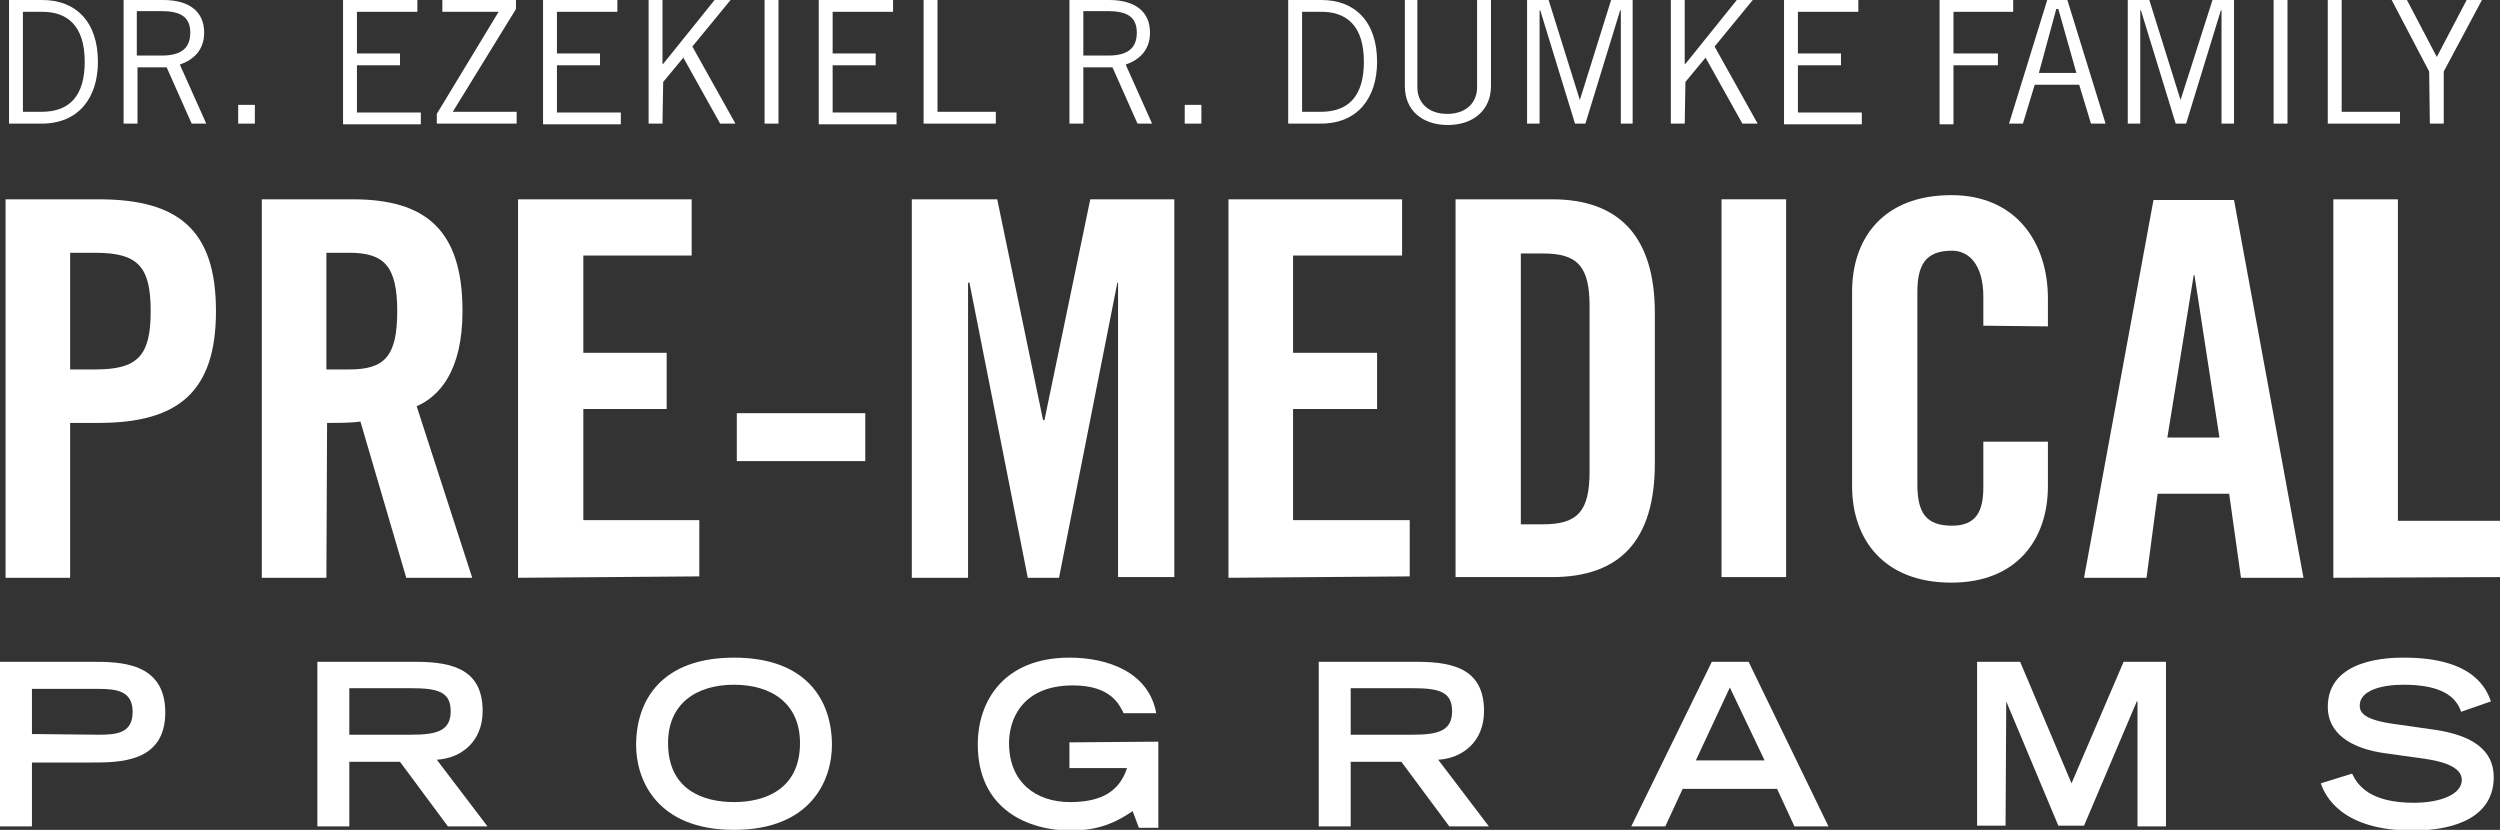
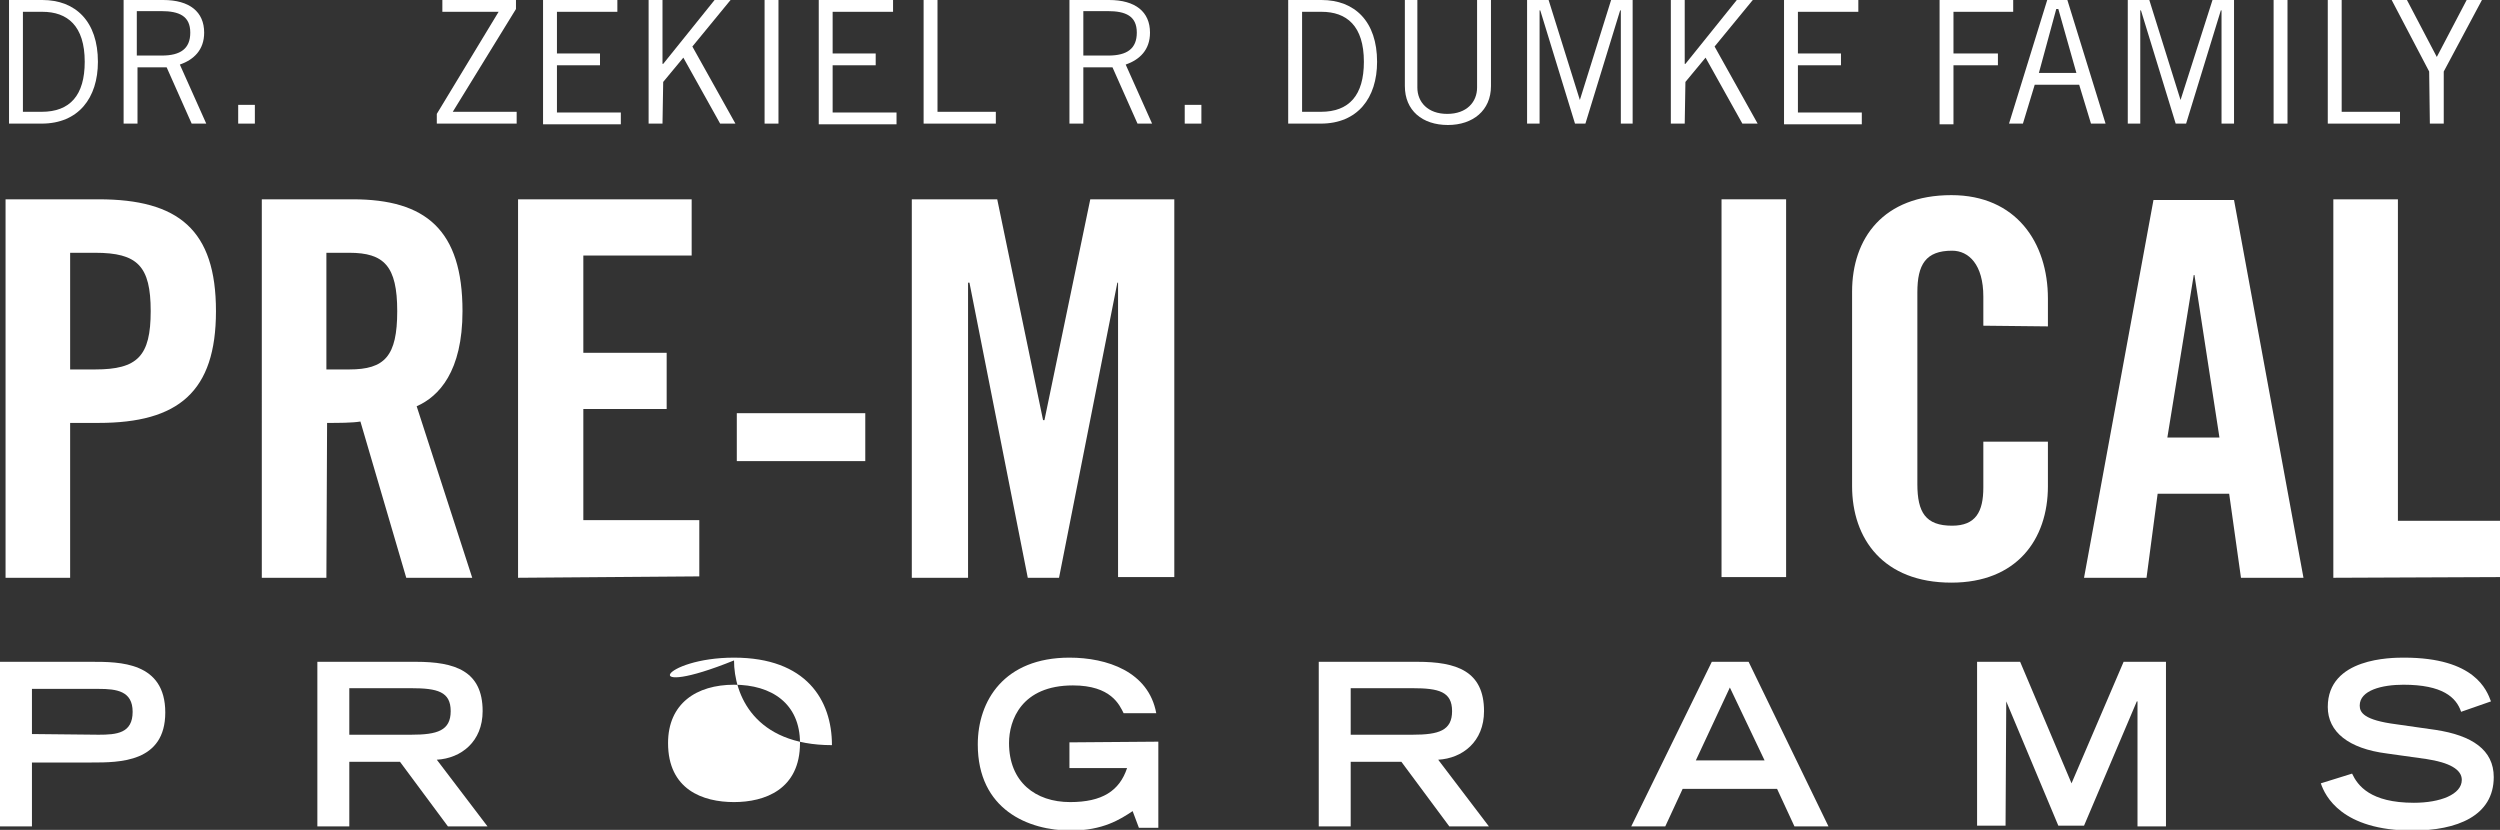
<svg xmlns="http://www.w3.org/2000/svg" version="1.1" id="Layer_1" x="0px" y="0px" viewBox="0 0 360 119.5" style="enable-background:new 0 0 360 119.5;" xml:space="preserve">
  <rect x="0" y="0" width="360" height="119.5" fill="#333333" stroke="none" />
  <style type="text/css">
	.st0{fill:#FFFFFF;}
</style>
  <g>
    <g>
      <path class="st0" d="M0.8,83.2V28.7h13.4c11.5,0,16.9,4.4,16.9,16.1c0,11.6-5.4,16.1-16.9,16.1h-4.1v22.3H0.8z M10.1,53.2h3.6    c6.1,0,8-1.9,8-8.4c0-6.5-1.9-8.4-8-8.4h-3.6V53.2z" />
      <path class="st0" d="M47,83.2h-9.3V28.7h13.1c10.5,0,15.8,4.4,15.8,16.1c0,8.7-3.4,12.3-6.6,13.7L68,83.2h-9.5l-6.6-22.5    c-1.2,0.2-3.2,0.2-4.8,0.2L47,83.2L47,83.2z M47,53.2h3.3c5.1,0,6.9-1.9,6.9-8.4c0-6.5-1.9-8.4-6.9-8.4H47V53.2z" />
      <path class="st0" d="M74.6,83.2V28.7h25v8.1H84v14H96v8.1H84v16h16.7v8.1L74.6,83.2L74.6,83.2z" />
      <path class="st0" d="M106.1,66.4v-6.9h18.5v6.9H106.1z" />
      <path class="st0" d="M169.1,28.7v54.4H161V40.7h-0.1l-8.4,42.5h-4.5l-8.4-42.5h-0.2v42.5h-8.1V28.7h12.3l6.6,31.8h0.2l6.6-31.8    H169.1z" />
-       <path class="st0" d="M176.9,83.2V28.7h25v8.1h-15.7v14h12.1v8.1h-12.1v16H203v8.1L176.9,83.2L176.9,83.2z" />
-       <path class="st0" d="M209.6,28.7h13.9c9.6,0,14.8,5.3,14.8,16.4v21.6c0,11.2-5.1,16.4-14.8,16.4h-13.9V28.7z M219,75.5h3.2    c5,0,6.7-1.9,6.7-7.6V44.1c0-5.7-1.7-7.6-6.7-7.6H219V75.5z" />
      <path class="st0" d="M247.9,83.2V28.7h9.3v54.4H247.9z" />
      <path class="st0" d="M285.6,46.9v-4.2c0-4.6-2.1-6.6-4.5-6.6c-3.8,0-5,2-5,6v27.6c0,4.1,1.2,6,5,6c3.4,0,4.5-2,4.5-5.5v-6.6h9.3    V70c0,7.7-4.5,13.9-13.9,13.9c-9.8,0-14.3-6.3-14.3-13.9v-28c0-7.7,4.5-13.9,14.3-13.9c9.3,0,13.9,6.8,13.9,14.9v4L285.6,46.9    L285.6,46.9z" />
      <path class="st0" d="M309.1,83.2h-9l10-54.4h11.6l10,54.4h-9L321,71.1h-10.3L309.1,83.2z M312.1,63h7.5L316,39.6h-0.1L312.1,63z" />
      <path class="st0" d="M336,83.2V28.7h9.3V75H360v8.1L336,83.2L336,83.2z" />
    </g>
    <g>
      <g>
        <path class="st0" d="M0,95.3h13.2c4,0,10.6,0,10.6,7.3c0,7.2-6.6,7.2-10.6,7.2H4.6v9.2H0V95.3z M14.2,105.8     c2.6,0,4.9-0.2,4.9-3.3c0-3-2.3-3.3-4.9-3.3H4.6v6.5L14.2,105.8L14.2,105.8z" />
        <path class="st0" d="M45.7,95.3h14.2c5.6,0,9.6,1.3,9.6,7.1c0,4.4-3.1,6.8-6.6,7l7.3,9.6h-5.7l-6.9-9.3h-7.3v9.3h-4.6L45.7,95.3     L45.7,95.3z M59.2,105.8c3.8,0,5.7-0.6,5.7-3.4c0-2.8-1.9-3.3-5.7-3.3h-8.9v6.7H59.2z" />
-         <path class="st0" d="M105.7,94.7c10.4,0,14.1,6.1,14.1,12.6c0,4.9-2.9,12.2-14.1,12.2c-11.2,0-14.1-7.3-14.1-12.2     C91.6,100.8,95.3,94.7,105.7,94.7z M115.2,107c0-5.7-4.1-8.4-9.5-8.4c-5.4,0-9.5,2.7-9.5,8.4c0,6.7,5,8.5,9.5,8.5     C110.1,115.5,115.2,113.7,115.2,107z" />
+         <path class="st0" d="M105.7,94.7c10.4,0,14.1,6.1,14.1,12.6c-11.2,0-14.1-7.3-14.1-12.2     C91.6,100.8,95.3,94.7,105.7,94.7z M115.2,107c0-5.7-4.1-8.4-9.5-8.4c-5.4,0-9.5,2.7-9.5,8.4c0,6.7,5,8.5,9.5,8.5     C110.1,115.5,115.2,113.7,115.2,107z" />
        <path class="st0" d="M166.8,106.8v12.4H164l-0.9-2.4c-1.8,1.2-4.3,2.8-8.9,2.8c-6.1,0-13.4-3-13.4-12.4c0-6.3,3.8-12.5,13.2-12.5     c5.4,0,11.4,2,12.5,8h-4.7c-0.6-1.2-1.8-4-7.3-4c-7.4,0-9.2,5-9.2,8.3c0,5.6,3.8,8.5,8.8,8.5c4.6,0,7.1-1.6,8.2-4.9h-8.3v-3.7     L166.8,106.8L166.8,106.8z" />
        <path class="st0" d="M189.9,95.3h14.2c5.6,0,9.6,1.3,9.6,7.1c0,4.4-3.1,6.8-6.6,7l7.3,9.6h-5.7l-6.9-9.3h-7.3v9.3h-4.6     L189.9,95.3L189.9,95.3z M203.4,105.8c3.8,0,5.7-0.6,5.7-3.4c0-2.8-1.9-3.3-5.7-3.3h-8.9v6.7H203.4z" />
        <path class="st0" d="M246.5,95.3h5.3l11.5,23.7h-4.9l-2.5-5.4h-13.6l-2.5,5.4h-4.9L246.5,95.3z M254.1,109.5L249.1,99l-4.9,10.5     H254.1z" />
        <path class="st0" d="M288.9,101L288.9,101l-0.1,17.9h-4.1V95.3h6.2l7.4,17.5l7.5-17.5h6.1v23.7h-4.1V101h-0.1l-7.6,17.9h-3.7     L288.9,101z" />
        <path class="st0" d="M354.4,102.5c-0.7-2.1-2.7-3.9-8.3-3.9c-3.1,0-6.3,0.8-6.3,3c0,1,0.6,2.1,5.3,2.7l5.6,0.8     c5.3,0.8,8.4,2.9,8.4,6.8c0,5.6-5.3,7.7-11.7,7.7c-10.2,0-12.6-5-13.2-6.8l4.5-1.4c0.8,1.7,2.6,4.2,8.9,4.2     c3.8,0,6.9-1.2,6.9-3.3c0-1.5-1.8-2.5-5.1-3l-5.7-0.8c-5.5-0.7-8.5-3.1-8.5-6.7c0-7.1,9.2-7.1,11-7.1c10.2,0,11.9,4.7,12.5,6.3     L354.4,102.5z" />
      </g>
    </g>
    <g>
      <path class="st0" d="M1.3,0h4.8c4.8,0,8,3.1,8,8.9c0,5.2-2.8,8.9-8.1,8.9H1.3L1.3,0L1.3,0z M3.3,16.1h2.7c4.1,0,6.2-2.4,6.2-7.2    c0-5.2-2.5-7.2-6.1-7.2H3.3V16.1z" />
      <path class="st0" d="M17.8,17.8V0h5.7c3.8,0,5.9,1.7,5.9,4.7c0,2.5-1.5,3.9-3.5,4.6l3.8,8.5h-2.1l-3.6-8.1h-4.2v8.1L17.8,17.8    L17.8,17.8z M19.7,8h3.6c2.7,0,4.1-1,4.1-3.3c0-2.4-1.6-3.1-4.2-3.1h-3.5L19.7,8L19.7,8z" />
      <path class="st0" d="M36.7,15.1v2.7h-2.4v-2.7H36.7z" />
-       <path class="st0" d="M60.1,0v1.7h-8.7v6h6.2v1.7h-6.2v6.8h9.2v1.7H49.4V0H60.1z" />
      <path class="st0" d="M74.4,17.8H62.9v-1.4l8.9-14.7h-8.1V0h10.6v1.3l-9.1,14.8h9.2L74.4,17.8L74.4,17.8z" />
      <path class="st0" d="M88.9,0v1.7h-8.7v6h6.2v1.7h-6.2v6.8h9.2v1.7H78.2V0H88.9z" />
      <path class="st0" d="M95.4,17.8h-2V0h2v9.2h0.1l7.4-9.2h2.3l-5.5,6.7l6.2,11.1h-2.2l-5.3-9.5l-2.9,3.5L95.4,17.8L95.4,17.8z" />
      <path class="st0" d="M112.1,0v17.8h-2V0H112.1z" />
      <path class="st0" d="M128.6,0v1.7h-8.7v6h6.2v1.7h-6.2v6.8h9.2v1.7h-11.2V0H128.6z" />
      <path class="st0" d="M133,17.8V0h2v16.1h8.4v1.7H133z" />
      <path class="st0" d="M154,17.8V0h5.7c3.8,0,5.9,1.7,5.9,4.7c0,2.5-1.5,3.9-3.5,4.6l3.8,8.5h-2.1l-3.6-8.1H156v8.1L154,17.8    L154,17.8z M156,8h3.6c2.7,0,4.1-1,4.1-3.3c0-2.4-1.6-3.1-4.2-3.1H156L156,8L156,8z" />
      <path class="st0" d="M173,15.1v2.7h-2.4v-2.7H173z" />
      <path class="st0" d="M185.5,0h4.8c4.8,0,8,3.1,8,8.9c0,5.2-2.8,8.9-8.1,8.9h-4.7V0z M187.5,16.1h2.7c4.1,0,6.2-2.4,6.2-7.2    c0-5.2-2.5-7.2-6.1-7.2h-2.8V16.1z" />
      <path class="st0" d="M204.1,0v12.6c0,2.1,1.5,3.8,4.3,3.8c2.8,0,4.3-1.7,4.3-3.8V0h2v12.4c0,3.5-2.6,5.6-6.2,5.6    c-3.7,0-6.2-2.1-6.2-5.6V0H204.1z" />
      <path class="st0" d="M233.4,17.8V1.5h-0.1l-5,16.3h-1.5l-5-16.3h-0.1v16.3h-1.8V0h3.1l4.5,14.4h0L232,0h3.1v17.8H233.4z" />
      <path class="st0" d="M242.6,17.8h-2V0h2v9.2h0.1l7.4-9.2h2.3l-5.5,6.7l6.2,11.1h-2.2l-5.3-9.5l-2.9,3.5L242.6,17.8L242.6,17.8z" />
      <path class="st0" d="M267.6,0v1.7h-8.7v6h6.2v1.7h-6.2v6.8h9.2v1.7h-11.2V0H267.6z" />
      <path class="st0" d="M289.9,0v1.7h-8.6v6h6.4v1.7h-6.4v8.5h-2V0H289.9z" />
      <path class="st0" d="M289.3,17.8L294.8,0h2.9l5.5,17.8h-2.1l-1.7-5.6h-6.4l-1.7,5.6H289.3z M293.6,10.5h5.4l-2.6-9.2h-0.3    L293.6,10.5z" />
      <path class="st0" d="M319.9,17.8V1.5h-0.1l-5,16.3h-1.5l-5-16.3h-0.1v16.3h-1.8V0h3.1l4.5,14.4h0L318.6,0h3.1v17.8H319.9z" />
      <path class="st0" d="M329.4,0v17.8h-2V0H329.4z" />
      <path class="st0" d="M335.2,17.8V0h2v16.1h8.4v1.7H335.2z" />
      <path class="st0" d="M349.8,10.3L344.4,0h2.2l4.3,8.2l4.3-8.2h2.2l-5.5,10.3v7.5h-2L349.8,10.3L349.8,10.3z" />
    </g>
  </g>
</svg>